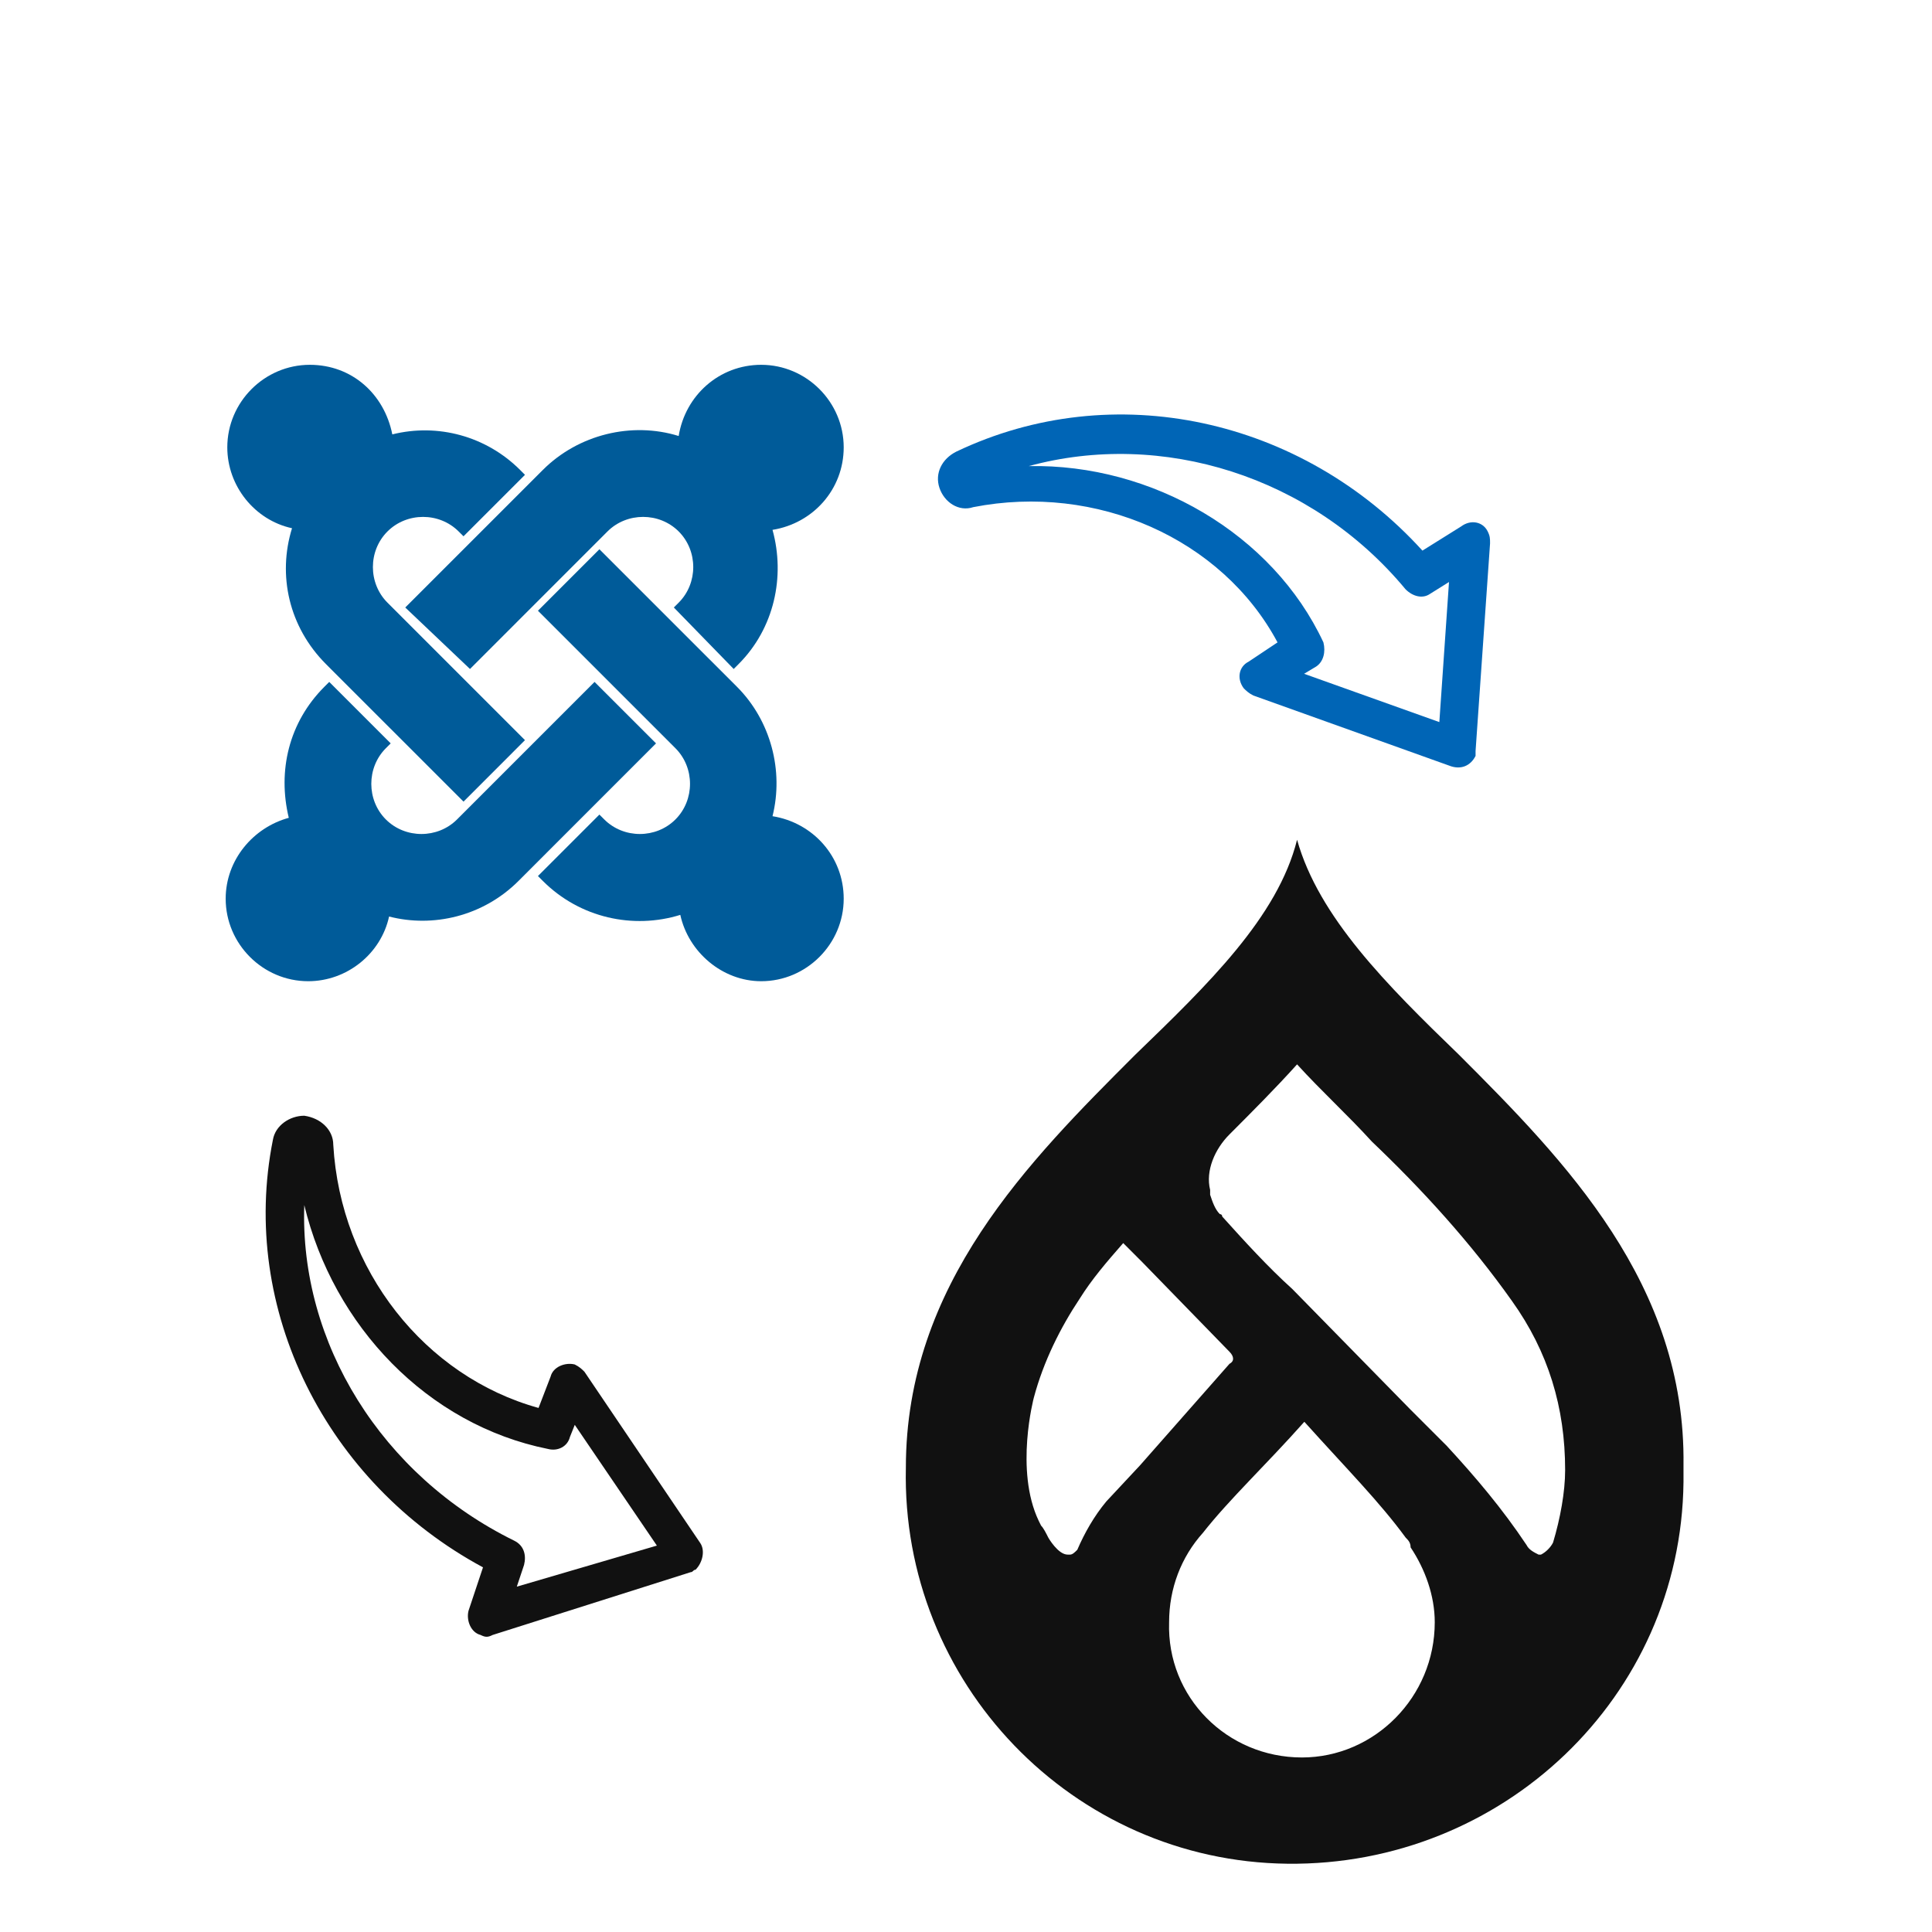
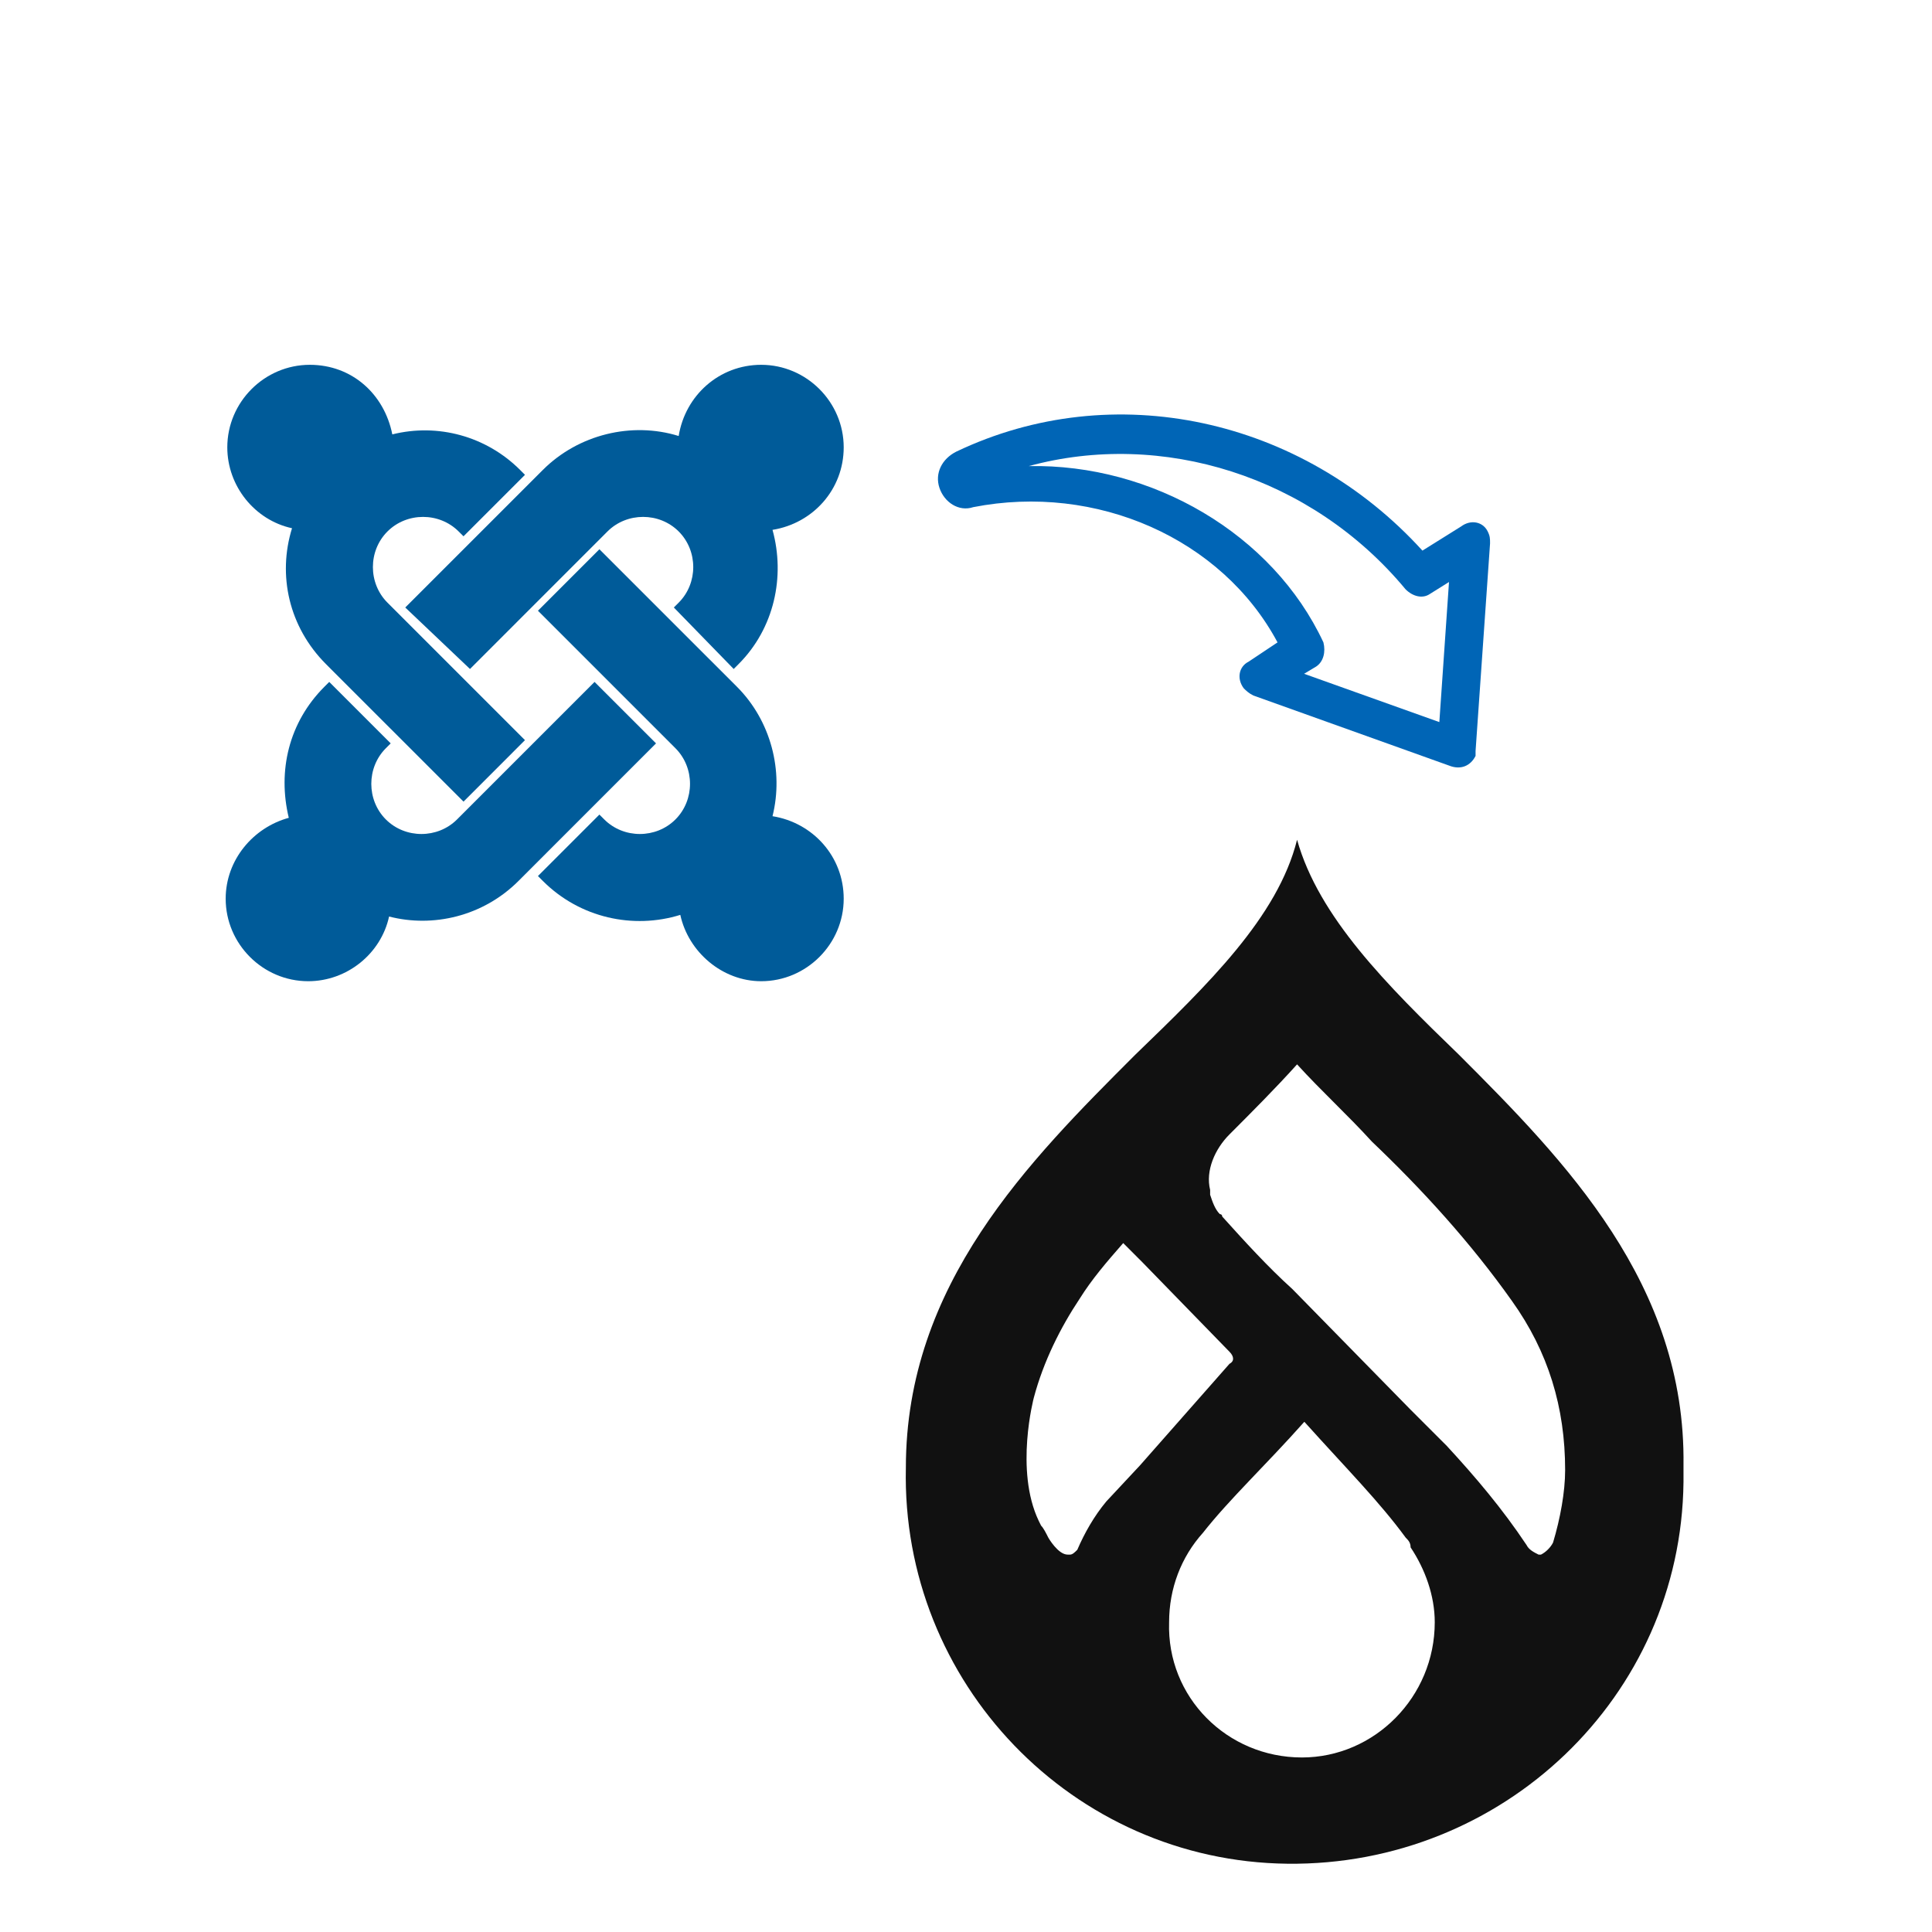
<svg xmlns="http://www.w3.org/2000/svg" width="80" height="80" viewBox="0 0 80 80" fill="none">
-   <path d="M29 63.9L24.2 56.8C24.1 56.7 24 56.6 23.8 56.5C23.4 56.4 22.9 56.6 22.8 57L22.3 58.3C17.6 57 14.1 52.6 13.8 47.4C13.8 46.8 13.3 46.3 12.6 46.2C12 46.2 11.4 46.6 11.3 47.2C9.9 54.2 13.5 61.4 20 64.9L19.4 66.7C19.3 67.1 19.5 67.6 19.9 67.7C20.1 67.8 20.2 67.8 20.4 67.7L28.6 65.1C28.7 65.1 28.7 65 28.8 65C29.1 64.7 29.2 64.2 29 63.9ZM21.4 65.7L21.7 64.8C21.8 64.4 21.7 64 21.3 63.8C15.8 61.1 12.4 55.6 12.6 49.9C13.8 54.9 17.7 59 22.7 60C23.1 60.1 23.5 59.9 23.6 59.5L23.8 59L27.2 64L21.4 65.7Z" fill="#111111" />
  <path d="M61.1 31.3C61.1 31.2 61.1 31.2 61.1 31.1L61.7 22.5C61.7 22.3 61.7 22.2 61.6 22C61.4 21.6 60.9 21.5 60.5 21.8L58.9 22.8C53.9 17.3 46.1 15.6 39.6 18.7C39 19 38.7 19.6 38.9 20.2C39.1 20.8 39.7 21.2 40.3 21C45.4 20 50.6 22.3 52.9 26.6L51.7 27.4C51.3 27.6 51.2 28.1 51.5 28.5C51.6 28.6 51.7 28.7 51.9 28.8L60 31.7C60.5 31.9 60.9 31.7 61.1 31.3ZM59.6 29.9L54 27.9L54.5 27.6C54.8 27.4 54.9 27 54.8 26.6C52.7 22.1 47.7 19.2 42.6 19.3C48.1 17.8 54.3 19.7 58.2 24.4C58.5 24.7 58.9 24.8 59.2 24.6L60 24.1L59.6 29.9Z" fill="#0065B6" />
  <path d="M60.41 43.673C57.41 40.773 54.609 37.973 53.709 34.773C52.91 37.973 50.01 40.773 47.01 43.673C42.609 48.073 37.51 53.173 37.51 60.773C37.309 69.673 44.41 77.073 53.309 77.173C62.209 77.273 69.609 70.273 69.71 61.373V60.673C69.809 53.173 64.809 48.073 60.41 43.673ZM45.809 62.173C45.309 62.773 44.91 63.473 44.609 64.173C44.51 64.273 44.41 64.373 44.309 64.373H44.209C43.809 64.373 43.41 63.673 43.41 63.673C43.309 63.473 43.209 63.273 43.109 63.173L43.01 62.973C42.01 60.873 42.809 57.873 42.809 57.873C43.209 56.373 43.91 54.973 44.709 53.773C45.209 52.973 45.809 52.273 46.51 51.473L47.309 52.273L50.91 55.973C51.109 56.173 51.109 56.373 50.91 56.473L47.209 60.673L45.809 62.173ZM53.91 72.773C50.809 72.773 48.309 70.273 48.41 67.173C48.41 65.773 48.91 64.473 49.809 63.473C50.91 62.073 52.41 60.673 54.01 58.873C55.809 60.873 57.109 62.173 58.209 63.673C58.309 63.773 58.41 63.873 58.41 64.073C59.01 64.973 59.41 66.073 59.41 67.173C59.41 70.273 56.91 72.773 53.91 72.773ZM64.309 63.873C64.21 64.073 64.01 64.273 63.809 64.373H63.709C63.51 64.273 63.309 64.173 63.209 63.973C62.209 62.473 61.109 61.173 59.91 59.873L58.41 58.373L53.51 53.373C52.51 52.473 51.51 51.373 50.609 50.373C50.609 50.273 50.51 50.273 50.51 50.273C50.309 50.073 50.209 49.773 50.109 49.473V49.273C49.91 48.473 50.309 47.573 50.91 46.973C51.809 46.073 52.809 45.073 53.709 44.073C54.709 45.173 55.809 46.173 56.809 47.273C58.91 49.273 60.91 51.473 62.609 53.873C64.109 55.973 64.809 58.273 64.809 60.873C64.809 61.773 64.609 62.873 64.309 63.873Z" fill="#111111" />
  <path d="M13.967 27.969L13.499 27.5C11.958 25.959 11.489 23.815 12.092 21.873C10.551 21.538 9.412 20.131 9.412 18.523C9.412 16.647 10.953 15.106 12.829 15.106C14.57 15.106 15.91 16.312 16.245 17.987C18.121 17.518 20.131 18.054 21.538 19.461L21.738 19.662L19.193 22.207L18.992 22.007C18.188 21.203 16.848 21.203 16.044 22.007C15.24 22.81 15.24 24.15 16.044 24.954L21.738 30.648L19.193 33.194L16.513 30.514L13.967 27.969Z" fill="#005B99" />
  <path d="M16.781 25.155L22.476 19.461C23.949 17.987 26.16 17.451 28.103 18.054C28.371 16.379 29.778 15.106 31.519 15.106C33.395 15.106 34.936 16.647 34.936 18.523C34.936 20.265 33.663 21.672 31.988 21.94C32.524 23.882 32.055 26.026 30.581 27.5L30.381 27.701L27.902 25.155L28.103 24.954C28.907 24.15 28.907 22.81 28.103 22.006C27.299 21.203 25.959 21.203 25.155 22.006L19.461 27.701L16.781 25.155Z" fill="#005B99" />
  <path d="M28.17 37.883C26.227 38.486 24.016 38.017 22.476 36.476L22.275 36.275L24.82 33.73L25.021 33.931C25.825 34.735 27.165 34.735 27.969 33.931C28.773 33.127 28.773 31.787 27.969 30.983L22.275 25.289L24.82 22.743L30.515 28.437C31.921 29.844 32.457 31.921 31.988 33.797C33.663 34.065 34.936 35.471 34.936 37.213C34.936 39.089 33.395 40.63 31.52 40.63C29.912 40.63 28.505 39.424 28.17 37.883Z" fill="#005B99" />
  <path d="M27.165 30.782L21.471 36.477C19.997 37.951 17.92 38.419 16.111 37.951C15.776 39.491 14.37 40.63 12.762 40.63C10.886 40.63 9.345 39.089 9.345 37.214C9.345 35.606 10.484 34.266 11.958 33.864C11.489 31.921 11.958 29.912 13.432 28.438L13.633 28.237L16.178 30.782L15.977 30.983C15.174 31.787 15.174 33.127 15.977 33.931C16.781 34.735 18.121 34.735 18.925 33.931L24.619 28.237L27.165 30.782Z" fill="#005B99" />
</svg>